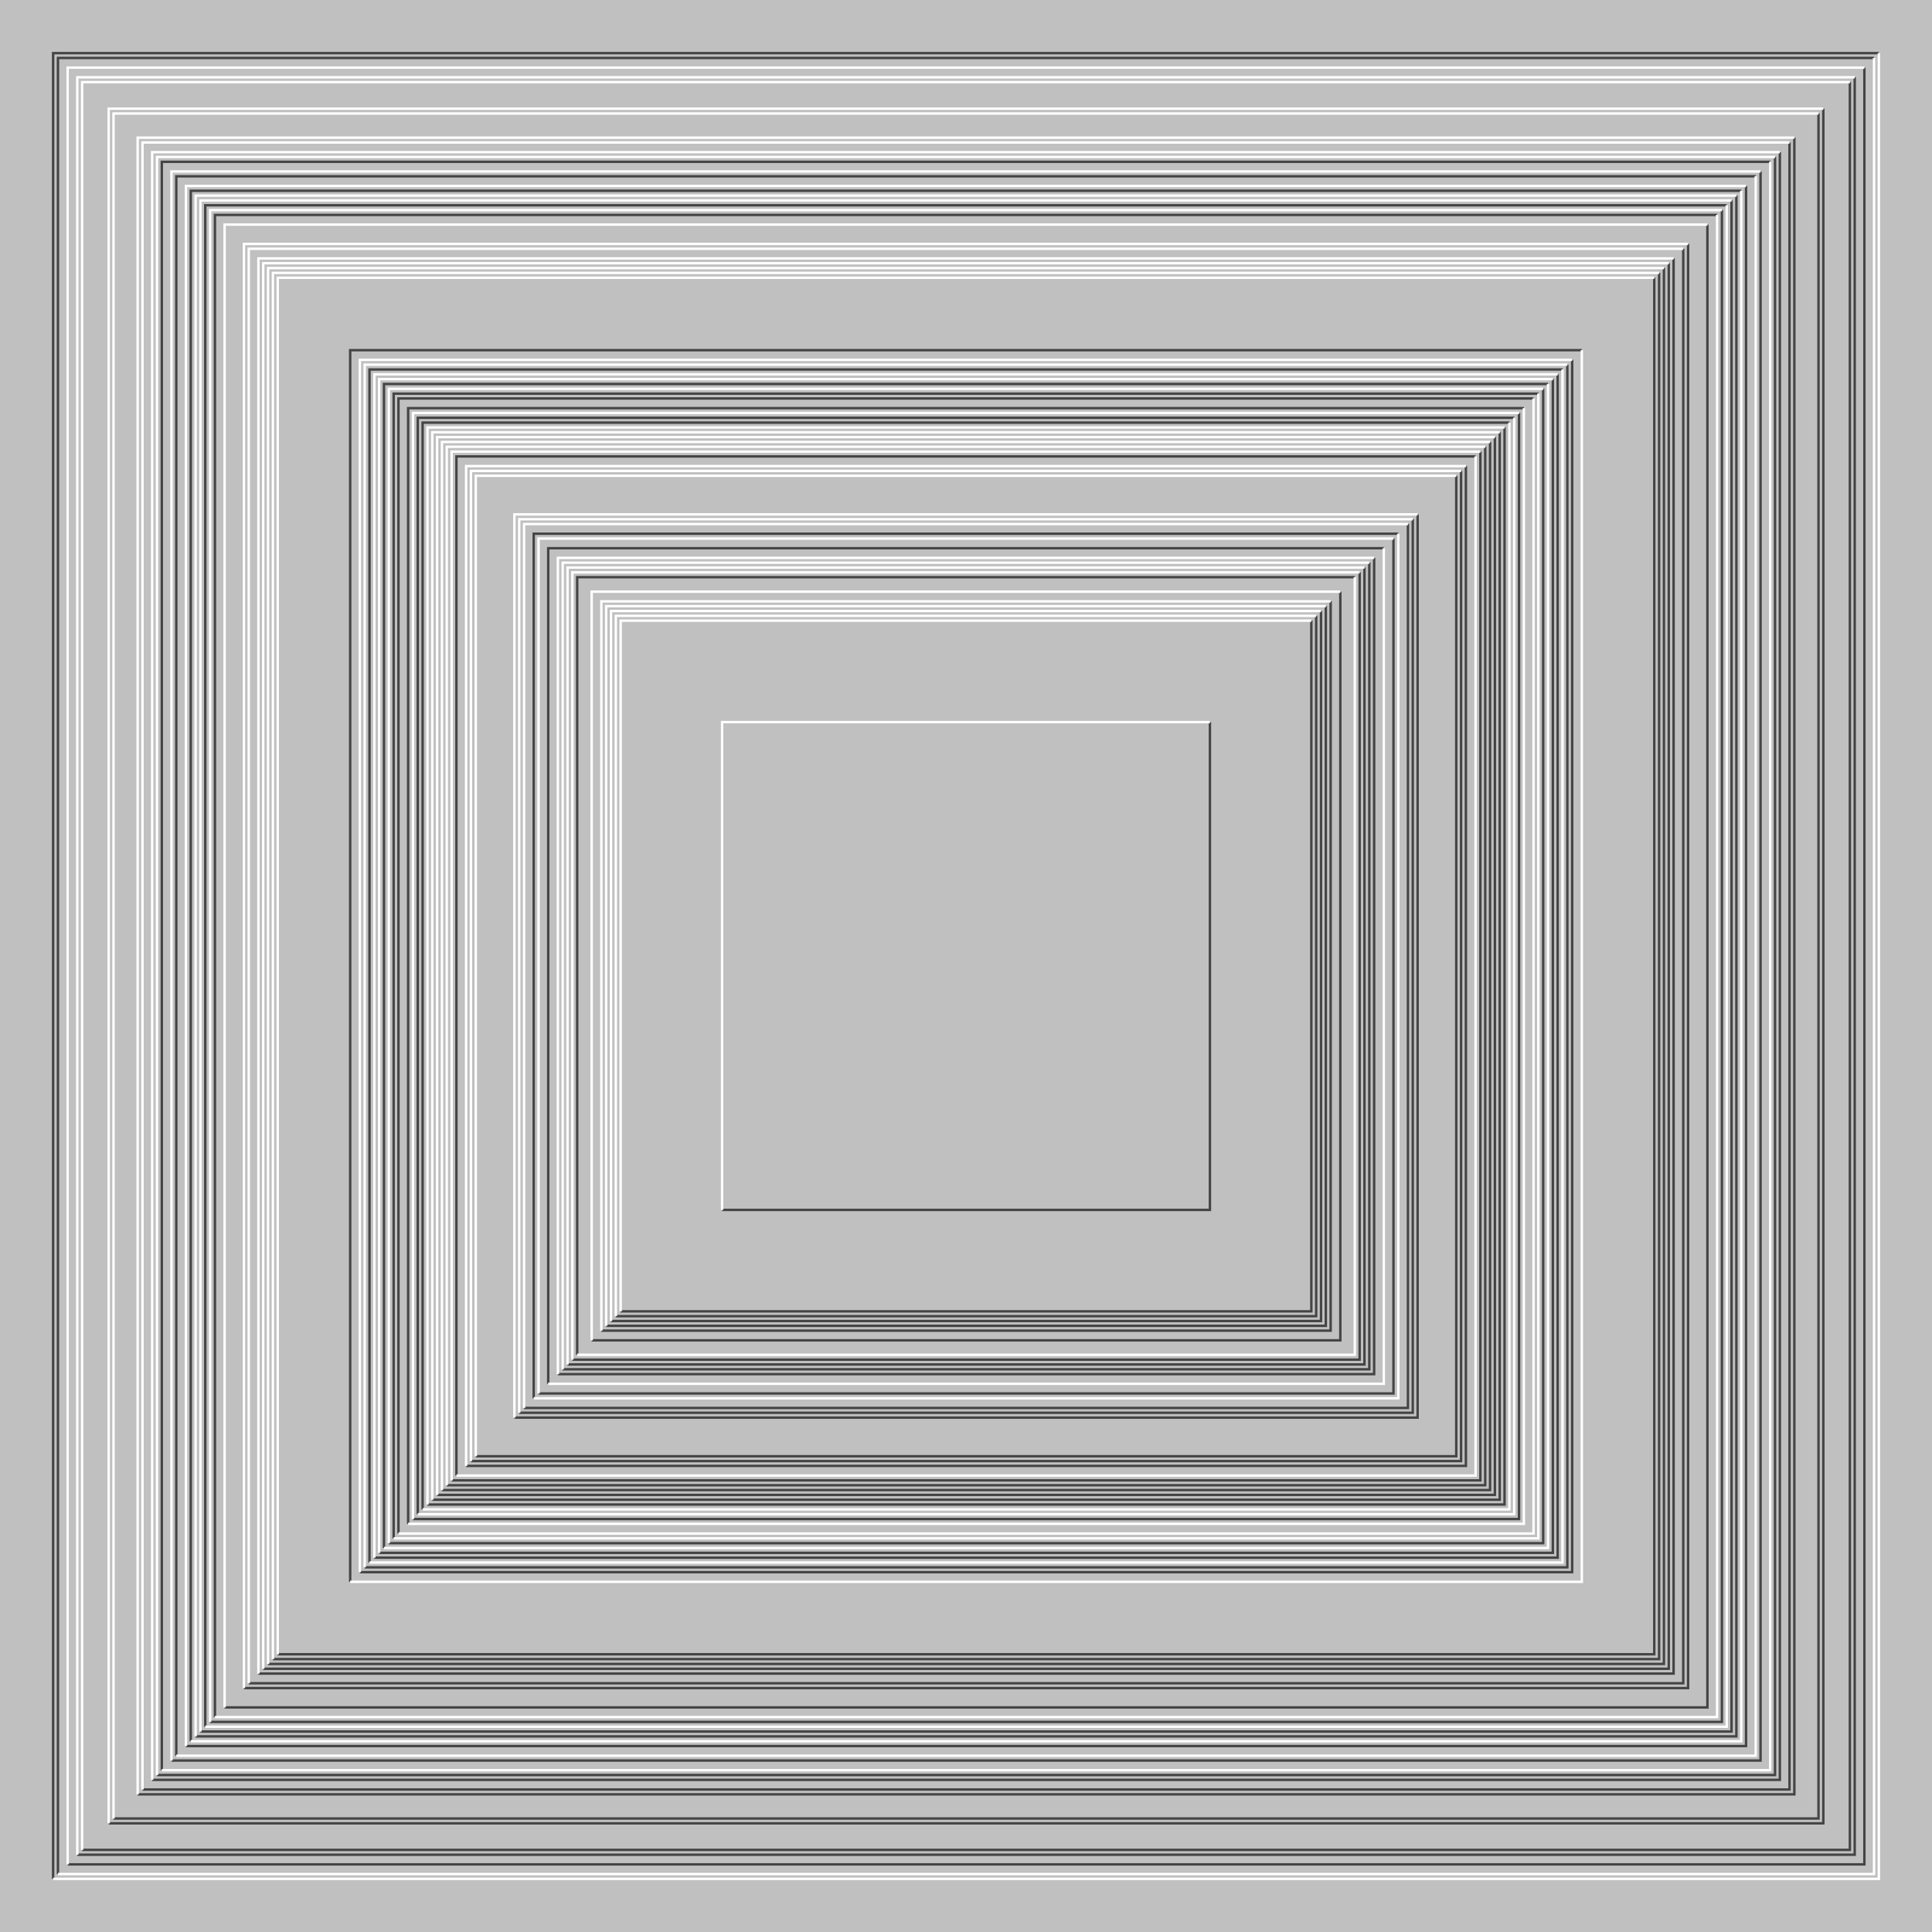
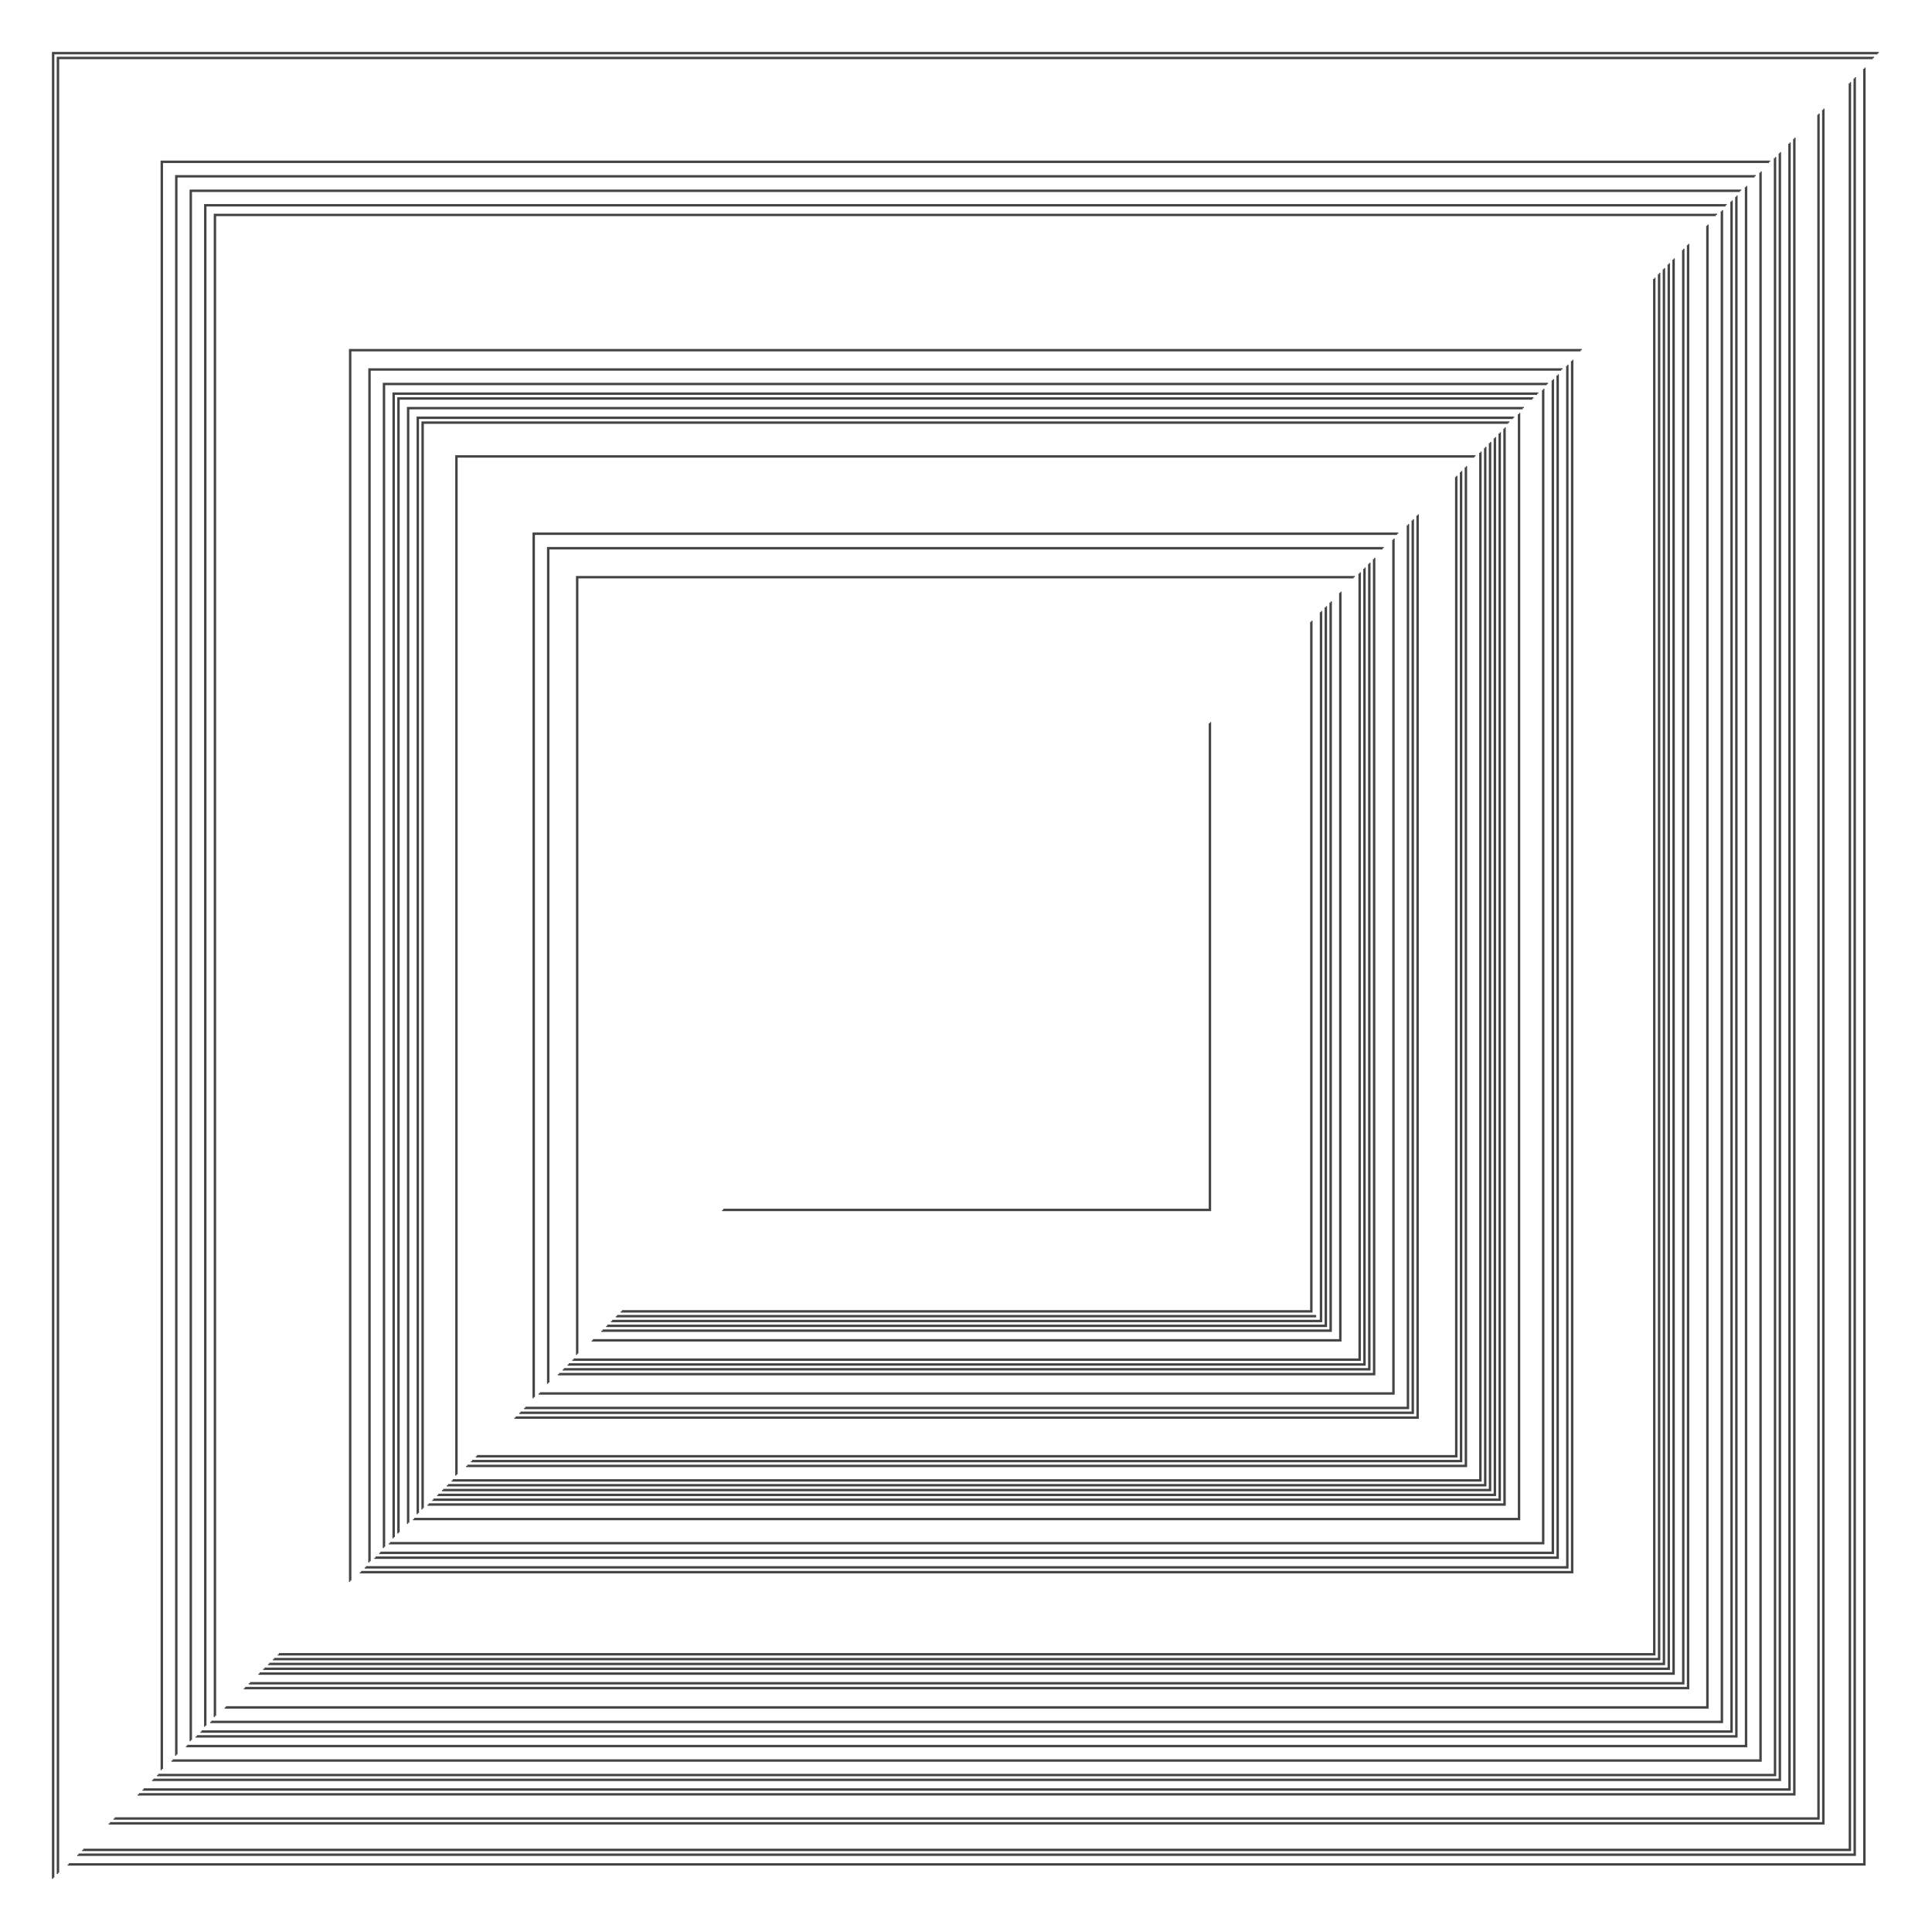
<svg xmlns="http://www.w3.org/2000/svg" width="800px" height="800px">
-   <rect width="100%" height="100%" fill="silver" />
-   <path fill="none" stroke="#444" d="M0 0 M22 778 V22 H778 M24 776 V24 H776 M28 772 H772 V28 M32 768 H768 V32 M34 766 H766 V34 M45 755 H755 V45 M47 753 H753 V47 M57 743 H743 V57 M59 741 H741 V59 M63 737 H737 V63 M65 735 H735 V65 M67 733 V67 H733 M71 729 H729 V71 M73 727 V73 H727 M77 723 H723 V77 M79 721 V79 H721 M81 719 H719 V81 M83 717 H717 V83 M85 715 V85 H715 M87 713 H713 V87 M89 711 V89 H711 M93 707 H707 V93 M101 699 H699 V101 M103 697 H697 V103 M107 693 H693 V107 M109 691 H691 V109 M111 689 H689 V111 M113 687 H687 V113 M115 685 H685 V115 M145 655 V145 H655 M149 651 H651 V149 M151 649 H649 V151 M153 647 V153 H647 M155 645 H645 V155 M157 643 H643 V157 M159 641 V159 H641 M161 639 H639 V161 M163 637 V163 H637 M165 635 V165 H635 M169 631 V169 H631 M171 629 H629 V171 M173 627 V173 H627 M175 625 V175 H625 M177 623 H623 V177 M179 621 H621 V179 M181 619 H619 V181 M183 617 H617 V183 M185 615 H615 V185 M187 613 H613 V187 M189 611 V189 H611 M193 607 H607 V193 M195 605 H605 V195 M197 603 H603 V197 M213 587 H587 V213 M215 585 H585 V215 M217 583 H583 V217 M221 579 V221 H579 M223 577 H577 V223 M227 573 V227 H573 M231 569 H569 V231 M233 567 H567 V233 M235 565 H565 V235 M237 563 H563 V237 M239 561 V239 H561 M245 555 H555 V245 M249 551 H551 V249 M251 549 H549 V251 M253 547 H547 V253 M255 545 H545 V255 M257 543 H543 V257 M299 501 H501 V299" />
+   <path fill="none" stroke="#444" d="M0 0 M22 778 V22 H778 M24 776 V24 H776 M28 772 H772 V28 M32 768 H768 V32 M34 766 H766 V34 M45 755 H755 V45 M47 753 H753 V47 M57 743 H743 V57 M59 741 H741 V59 M63 737 H737 V63 M65 735 H735 V65 M67 733 V67 H733 M71 729 H729 V71 M73 727 V73 H727 M77 723 H723 V77 M79 721 V79 H721 M81 719 H719 V81 M83 717 H717 V83 M85 715 V85 H715 M87 713 H713 V87 M89 711 V89 H711 M93 707 H707 V93 M101 699 H699 V101 M103 697 H697 V103 M107 693 H693 V107 M109 691 H691 V109 M111 689 H689 V111 M113 687 H687 V113 M115 685 H685 V115 M145 655 V145 H655 M149 651 H651 V149 M151 649 H649 V151 M153 647 V153 H647 M155 645 H645 V155 M157 643 H643 V157 M159 641 V159 H641 M161 639 H639 V161 M163 637 V163 H637 M165 635 V165 H635 M169 631 V169 H631 M171 629 H629 V171 M173 627 V173 H627 M175 625 V175 H625 M177 623 H623 V177 M179 621 H621 V179 M181 619 H619 V181 M183 617 H617 V183 M185 615 H615 V185 M187 613 H613 V187 M189 611 V189 H611 M193 607 H607 V193 M195 605 H605 V195 M197 603 H603 V197 M213 587 H587 V213 M215 585 H585 V215 M217 583 H583 V217 M221 579 V221 H579 M223 577 H577 V223 M227 573 V227 H573 M231 569 H569 V231 M233 567 H567 V233 M235 565 H565 V235 M237 563 H563 V237 M239 561 V239 H561 M245 555 H555 V245 M249 551 H551 V249 M251 549 H549 V251 M253 547 H547 V253 M255 545 H545 M257 543 H543 V257 M299 501 H501 V299" />
  <path fill="none" stroke="#FFF" d="M0 0 M22 778 H778 V22 M24 776 H776 V24 M28 772 V28 H772 M32 768 V32 H768 M34 766 V34 H766 M45 755 V45 H755 M47 753 V47 H753 M57 743 V57 H743 M59 741 V59 H741 M63 737 V63 H737 M65 735 V65 H735 M67 733 H733 V67 M71 729 V71 H729 M73 727 H727 V73 M77 723 V77 H723 M79 721 H721 V79 M81 719 V81 H719 M83 717 V83 H717 M85 715 H715 V85 M87 713 V87 H713 M89 711 H711 V89 M93 707 V93 H707 M101 699 V101 H699 M103 697 V103 H697 M107 693 V107 H693 M109 691 V109 H691 M111 689 V111 H689 M113 687 V113 H687 M115 685 V115 H685 M145 655 H655 V145 M149 651 V149 H651 M151 649 V151 H649 M153 647 H647 V153 M155 645 V155 H645 M157 643 V157 H643 M159 641 H641 V159 M161 639 V161 H639 M163 637 H637 V163 M165 635 H635 V165 M169 631 H631 V169 M171 629 V171 H629 M173 627 H627 V173 M175 625 H625 V175 M177 623 V177 H623 M179 621 V179 H621 M181 619 V181 H619 M183 617 V183 H617 M185 615 V185 H615 M187 613 V187 H613 M189 611 H611 V189 M193 607 V193 H607 M195 605 V195 H605 M197 603 V197 H603 M213 587 V213 H587 M215 585 V215 H585 M217 583 V217 H583 M221 579 H579 V221 M223 577 V223 H577 M227 573 H573 V227 M231 569 V231 H569 M233 567 V233 H567 M235 565 V235 H565 M237 563 V237 H563 M239 561 H561 V239 M245 555 V245 H555 M249 551 V249 H551 M251 549 V251 H549 M253 547 V253 H547 M255 545 V255 H545 M257 543 V257 H543 M299 501 V299 H501" />
</svg>